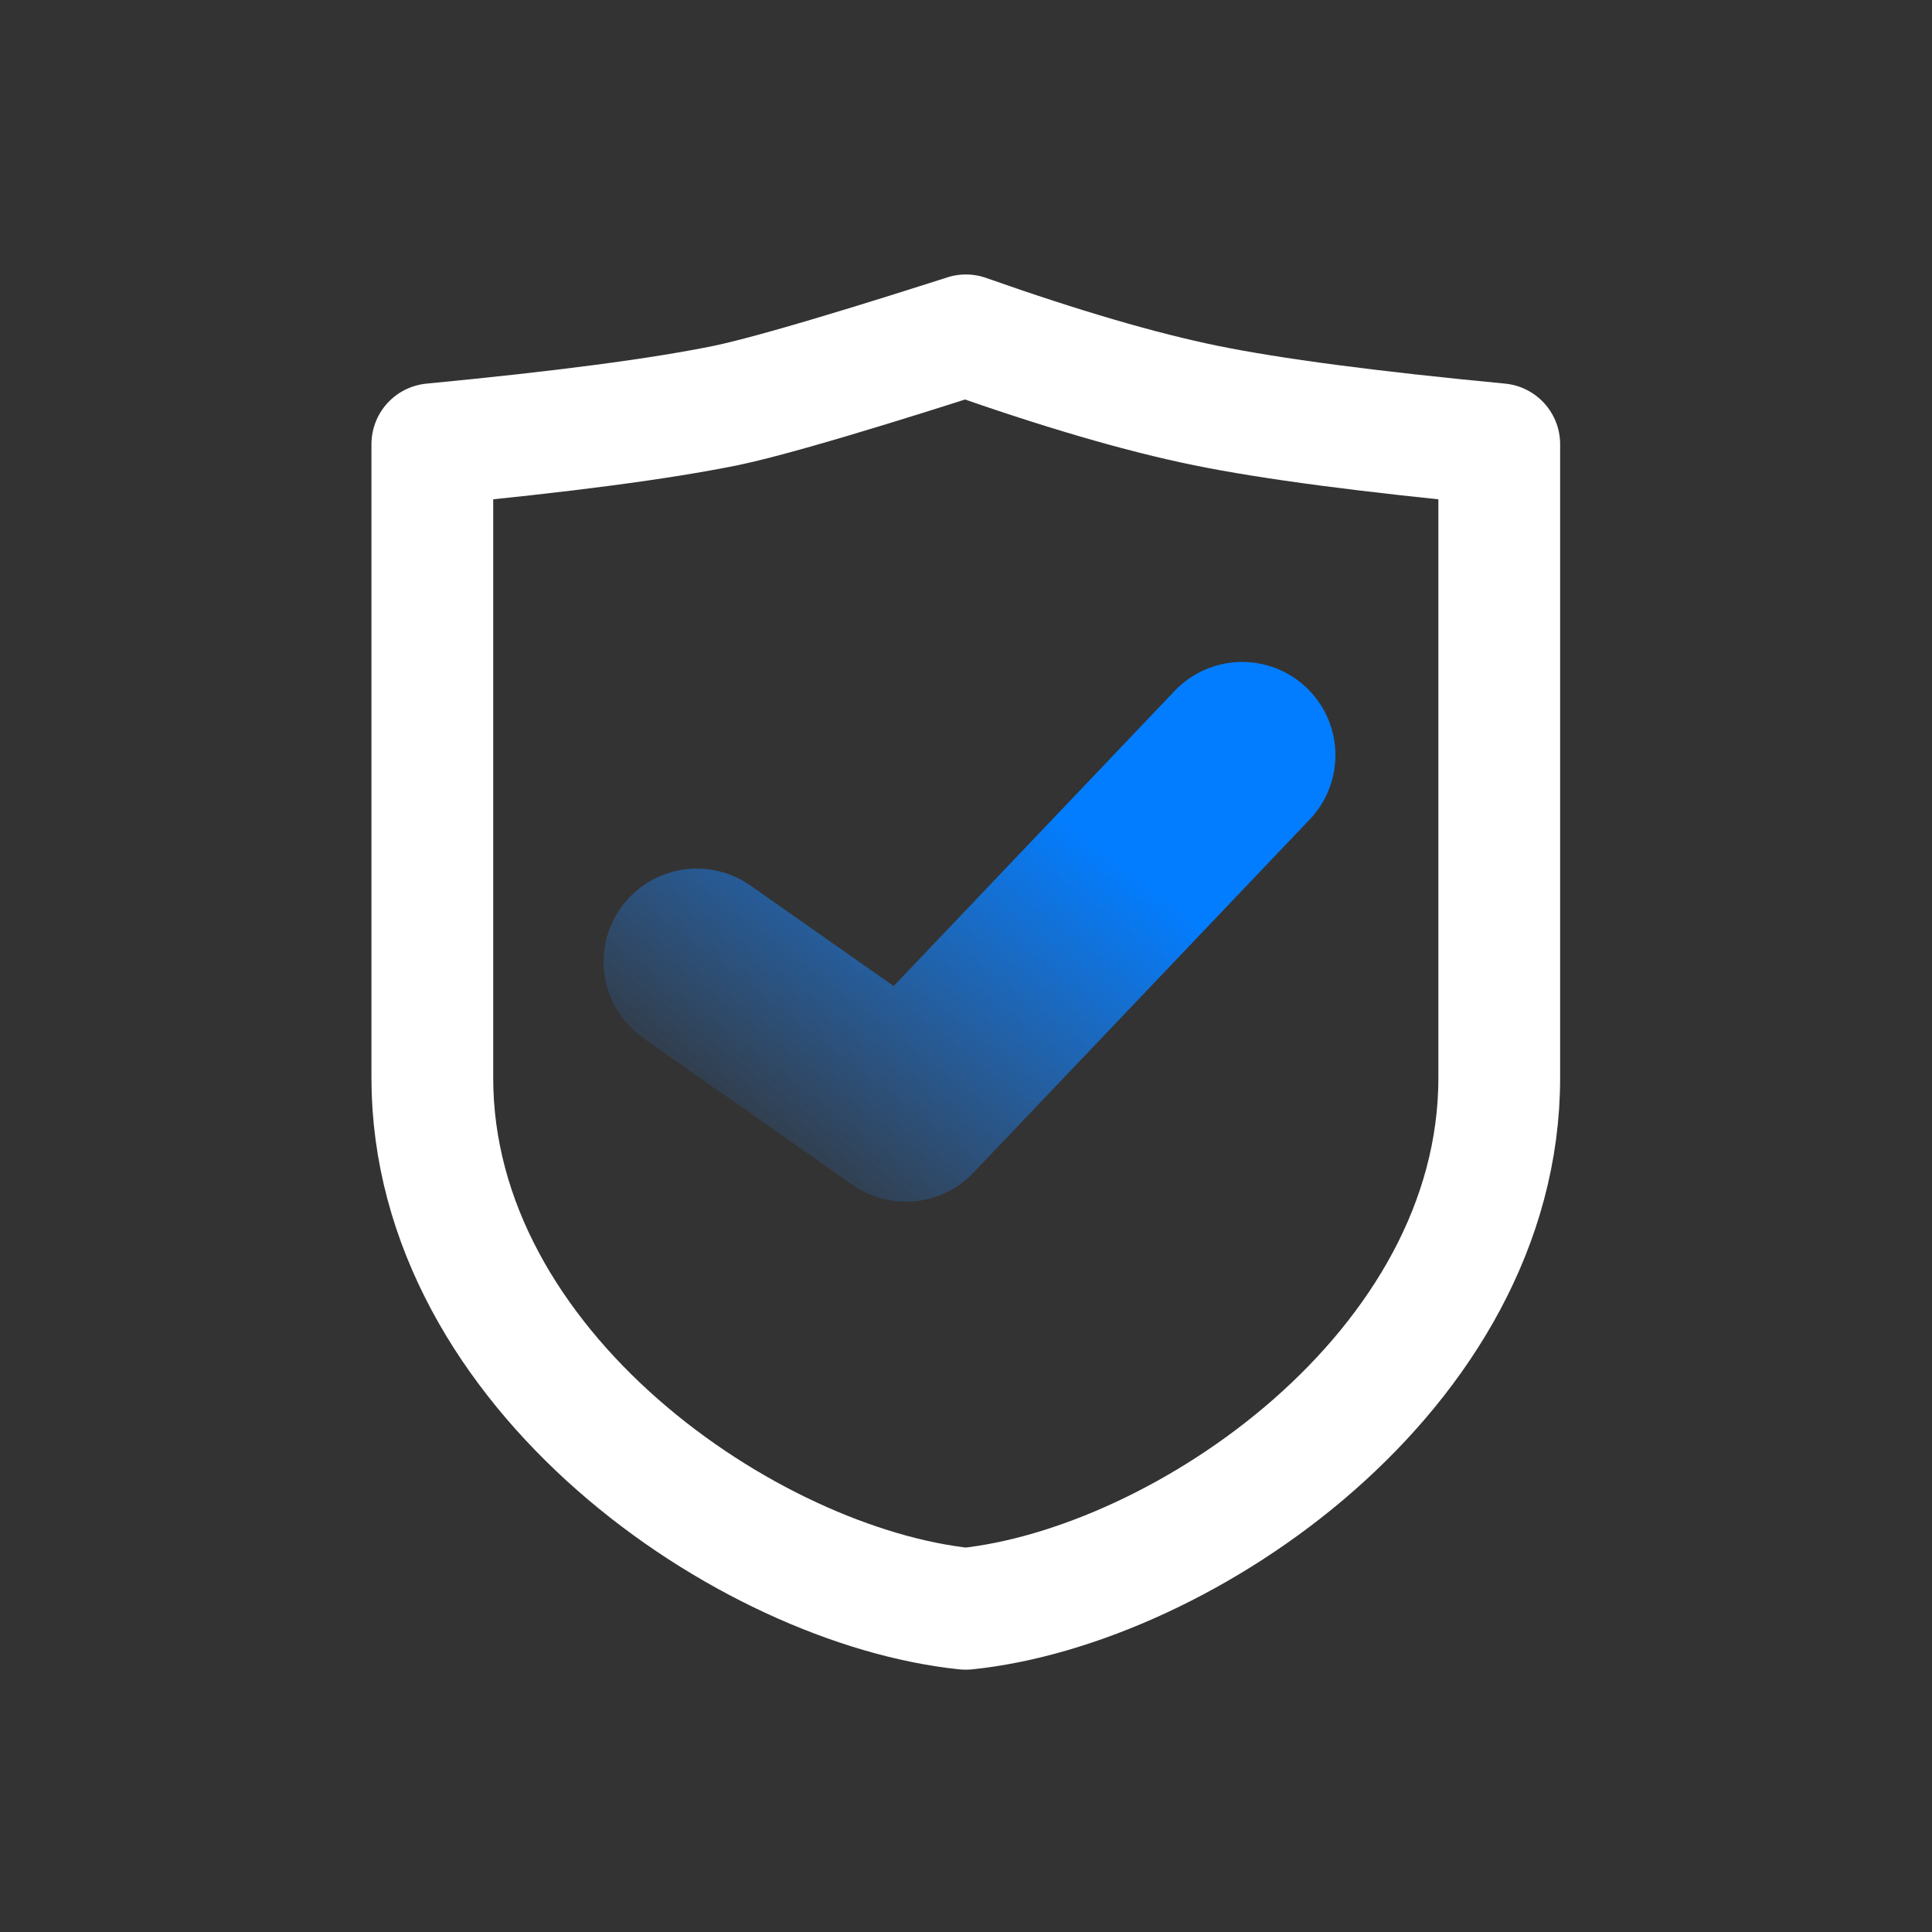
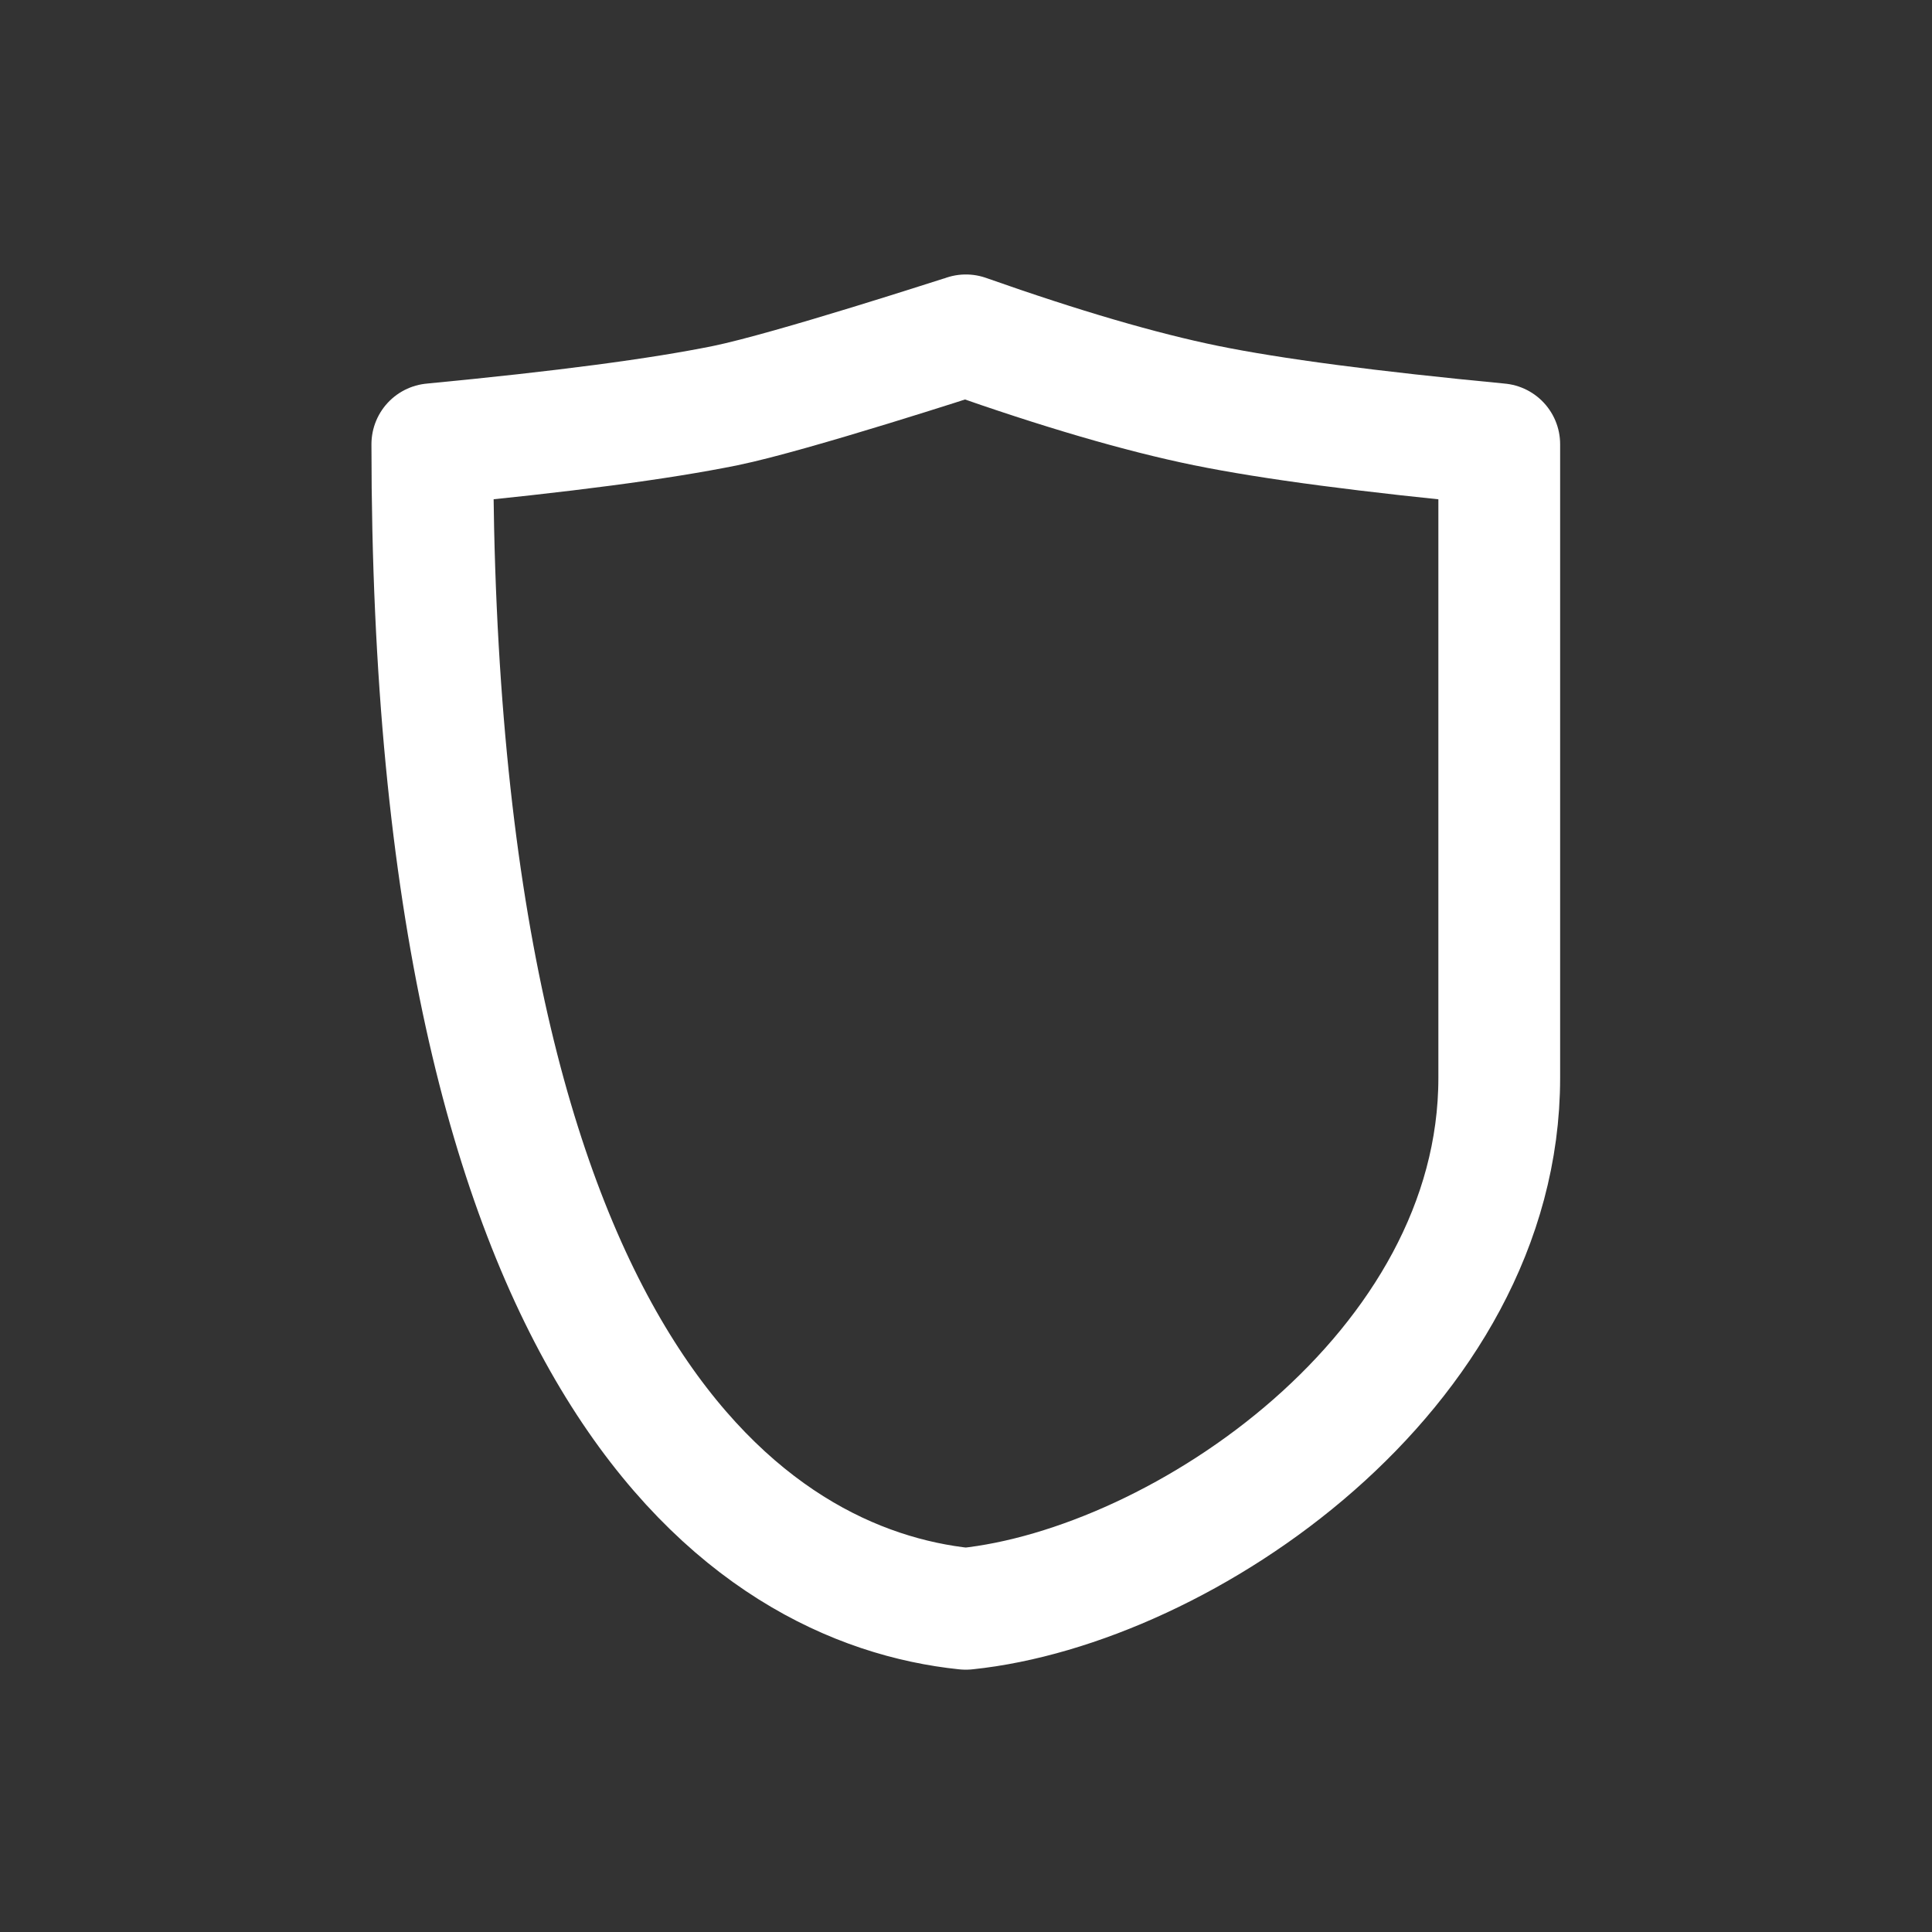
<svg xmlns="http://www.w3.org/2000/svg" width="96px" height="96px" viewBox="0 0 96 96" version="1.1">
  <rect x="0" y="0" width="96" height="96" fill="#333333" stroke="none" />
  <title>B974721E-491E-4019-A45D-B1F740147824_0</title>
  <desc>Created with Sketch.</desc>
  <defs>
    <linearGradient x1="65.639%" y1="15.879%" x2="-22.141%" y2="90.339%" id="linearGradient-1">
      <stop stop-color="#027DFF" offset="0%" />
      <stop stop-color="#3189F4" stop-opacity="0" offset="100%" />
    </linearGradient>
  </defs>
  <g id="大型地面" stroke="none" stroke-width="1" fill="none" fill-rule="evenodd">
    <g id="2-2" transform="translate(-1106, -203)">
      <g id="卡片1" transform="translate(1069, 147)">
        <g id="编组-4" transform="translate(37, 56)">
          <g id="sliceGroup">
            <g id="ic_Solution_1">
              <g id="ic_Solution_2">
-                 <rect id="矩形备份-9" x="0" y="0" width="96" height="96" />
                <g id="主动安全" transform="translate(21.482, 16.661)" stroke-linecap="round" stroke-linejoin="round">
                  <g id="编组-15">
-                     <polyline id="路径-3备份-2" stroke="url(#linearGradient-1)" stroke-width="9.265" points="13.142 31.13 23.529 38.418 40.242 20.863" />
-                     <path d="M26.519,63.279 C37.282,62.165 53.015,51.461 53.015,36.894 L53.015,5.412 C46.539,4.793 41.682,4.152 38.444,3.491 C35.206,2.83 31.229,1.667 26.512,0.002 C26.504,-0.001 26.51,-0.001 26.502,0.002 C26.494,0.005 17.809,2.83 14.571,3.491 C11.333,4.152 6.476,4.793 0,5.412 L0,36.894 C0,51.461 15.733,62.165 26.495,63.279" id="路径备份-12" stroke="#FFFFFF" stroke-width="6.05" />
+                     <path d="M26.519,63.279 C37.282,62.165 53.015,51.461 53.015,36.894 L53.015,5.412 C46.539,4.793 41.682,4.152 38.444,3.491 C35.206,2.83 31.229,1.667 26.512,0.002 C26.504,-0.001 26.51,-0.001 26.502,0.002 C26.494,0.005 17.809,2.83 14.571,3.491 C11.333,4.152 6.476,4.793 0,5.412 C0,51.461 15.733,62.165 26.495,63.279" id="路径备份-12" stroke="#FFFFFF" stroke-width="6.05" />
                  </g>
                </g>
              </g>
            </g>
          </g>
        </g>
      </g>
    </g>
  </g>
</svg>